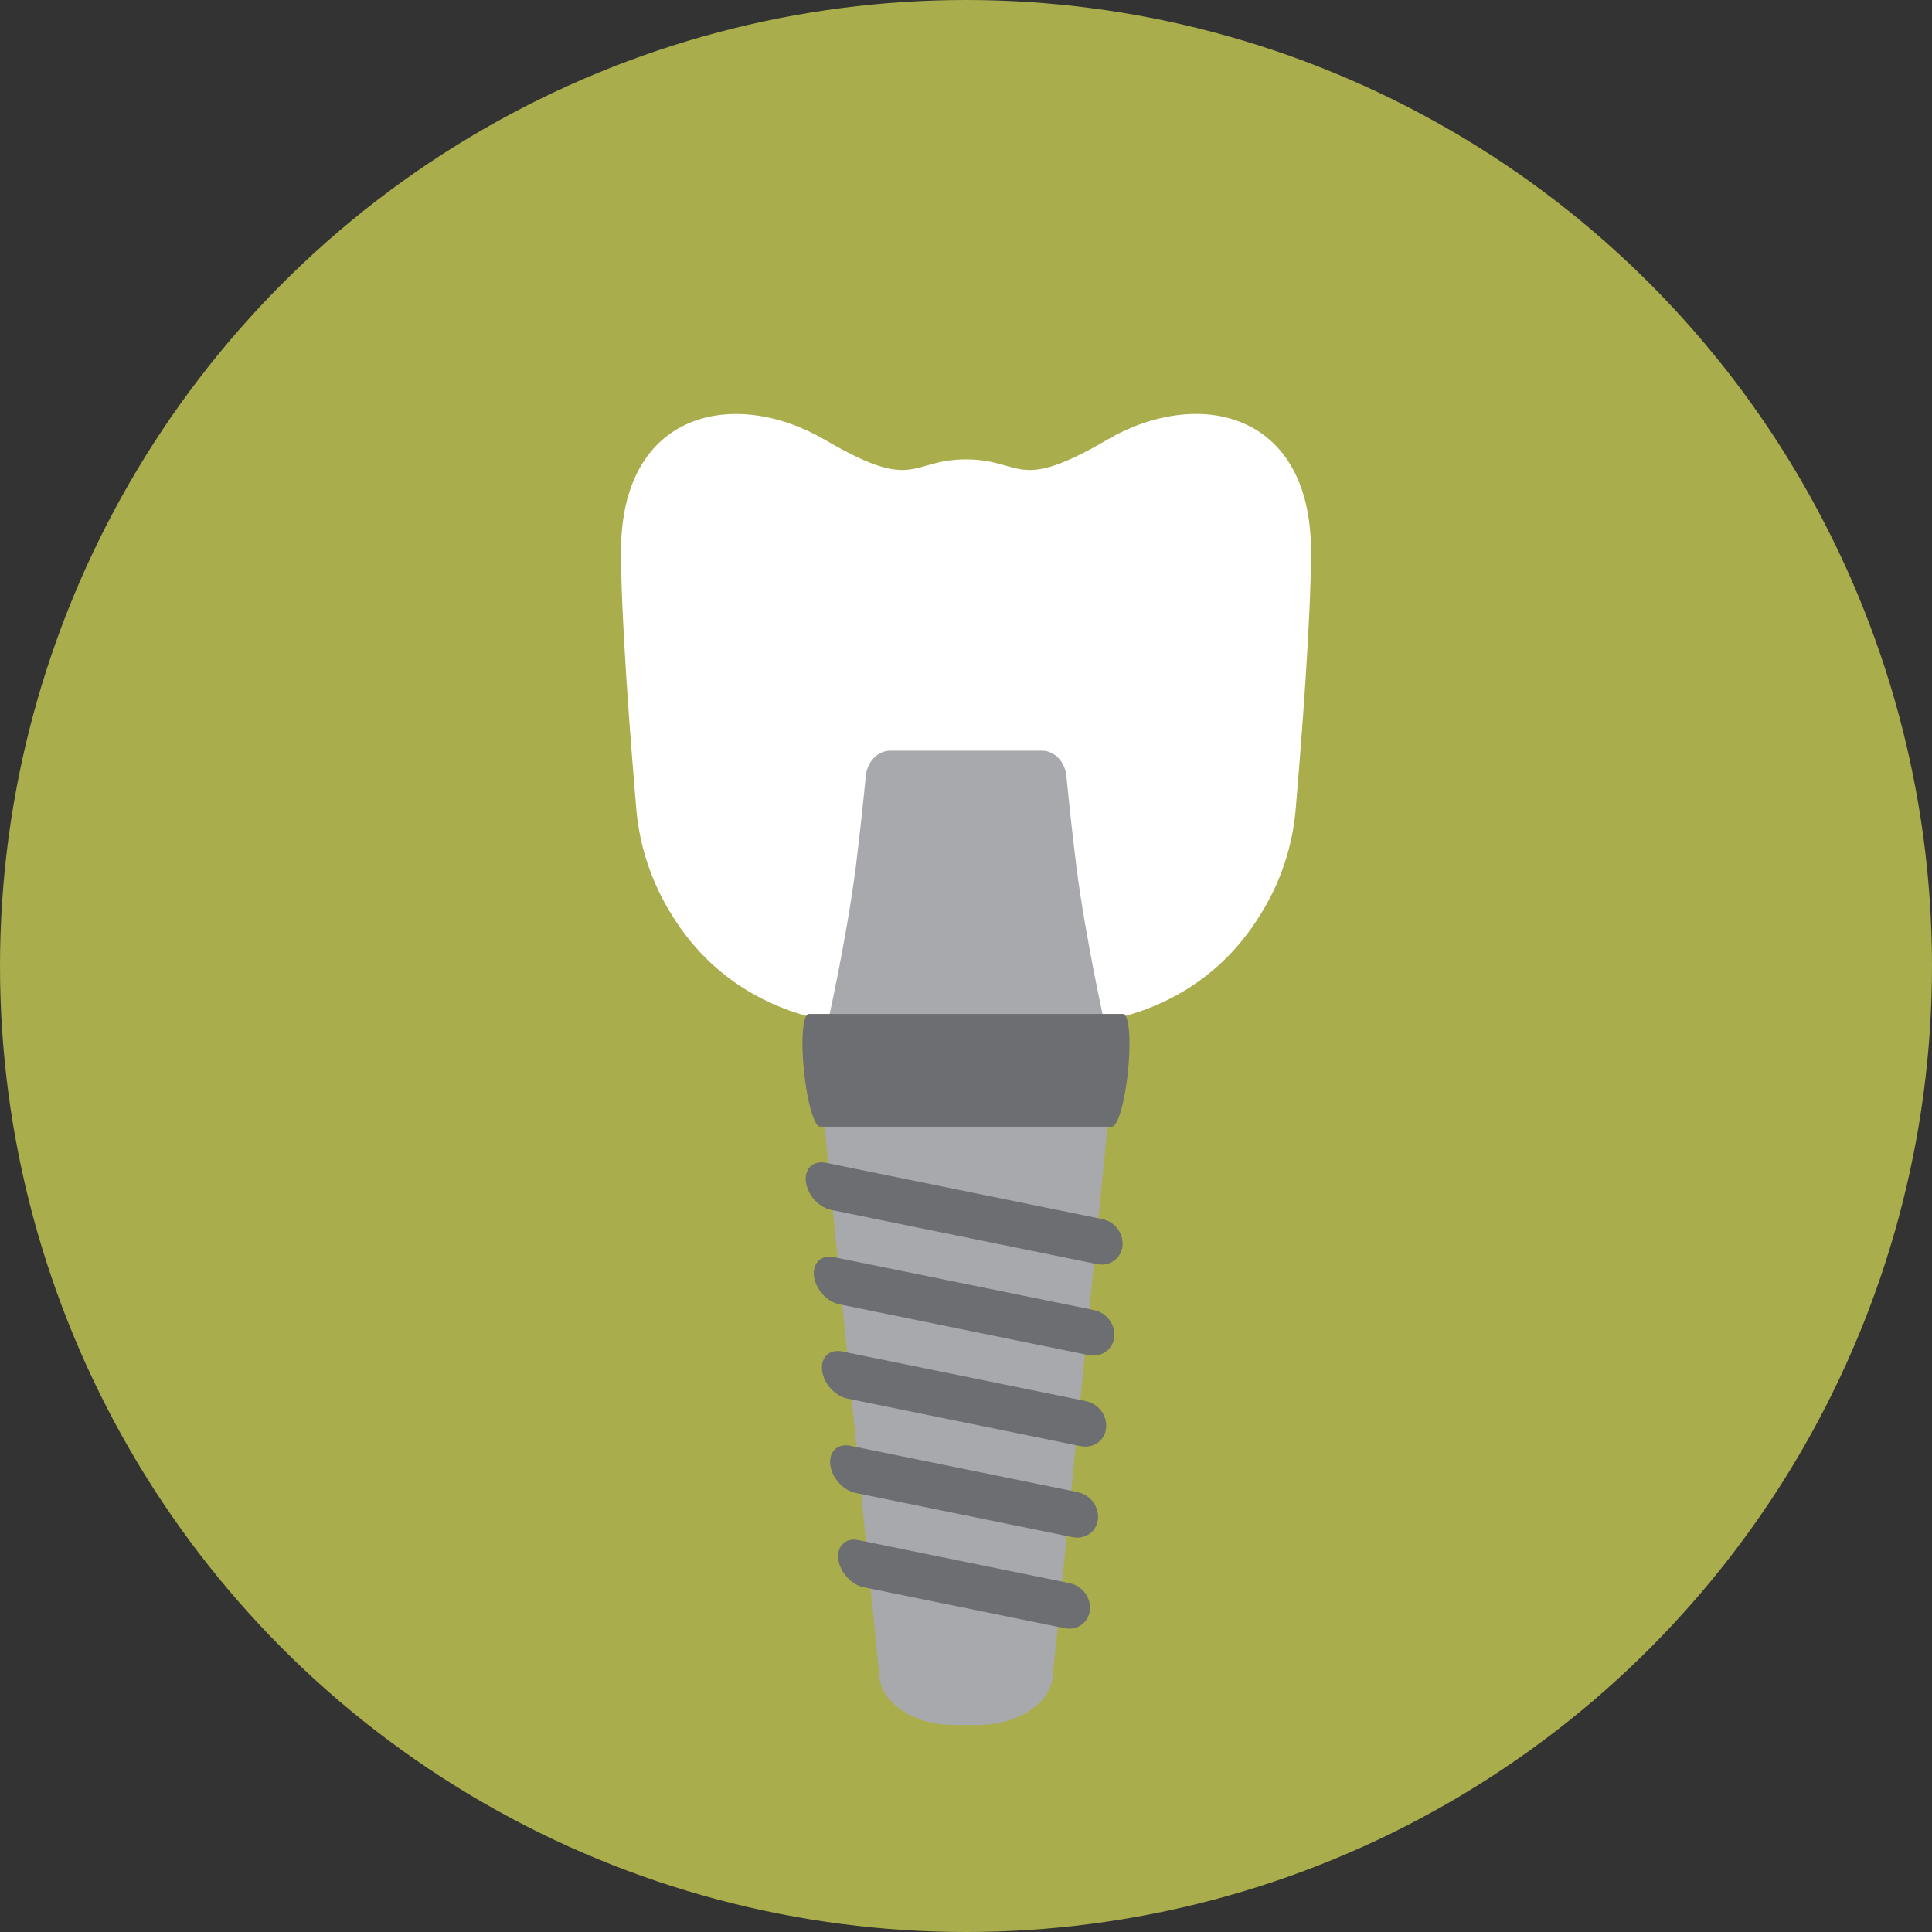
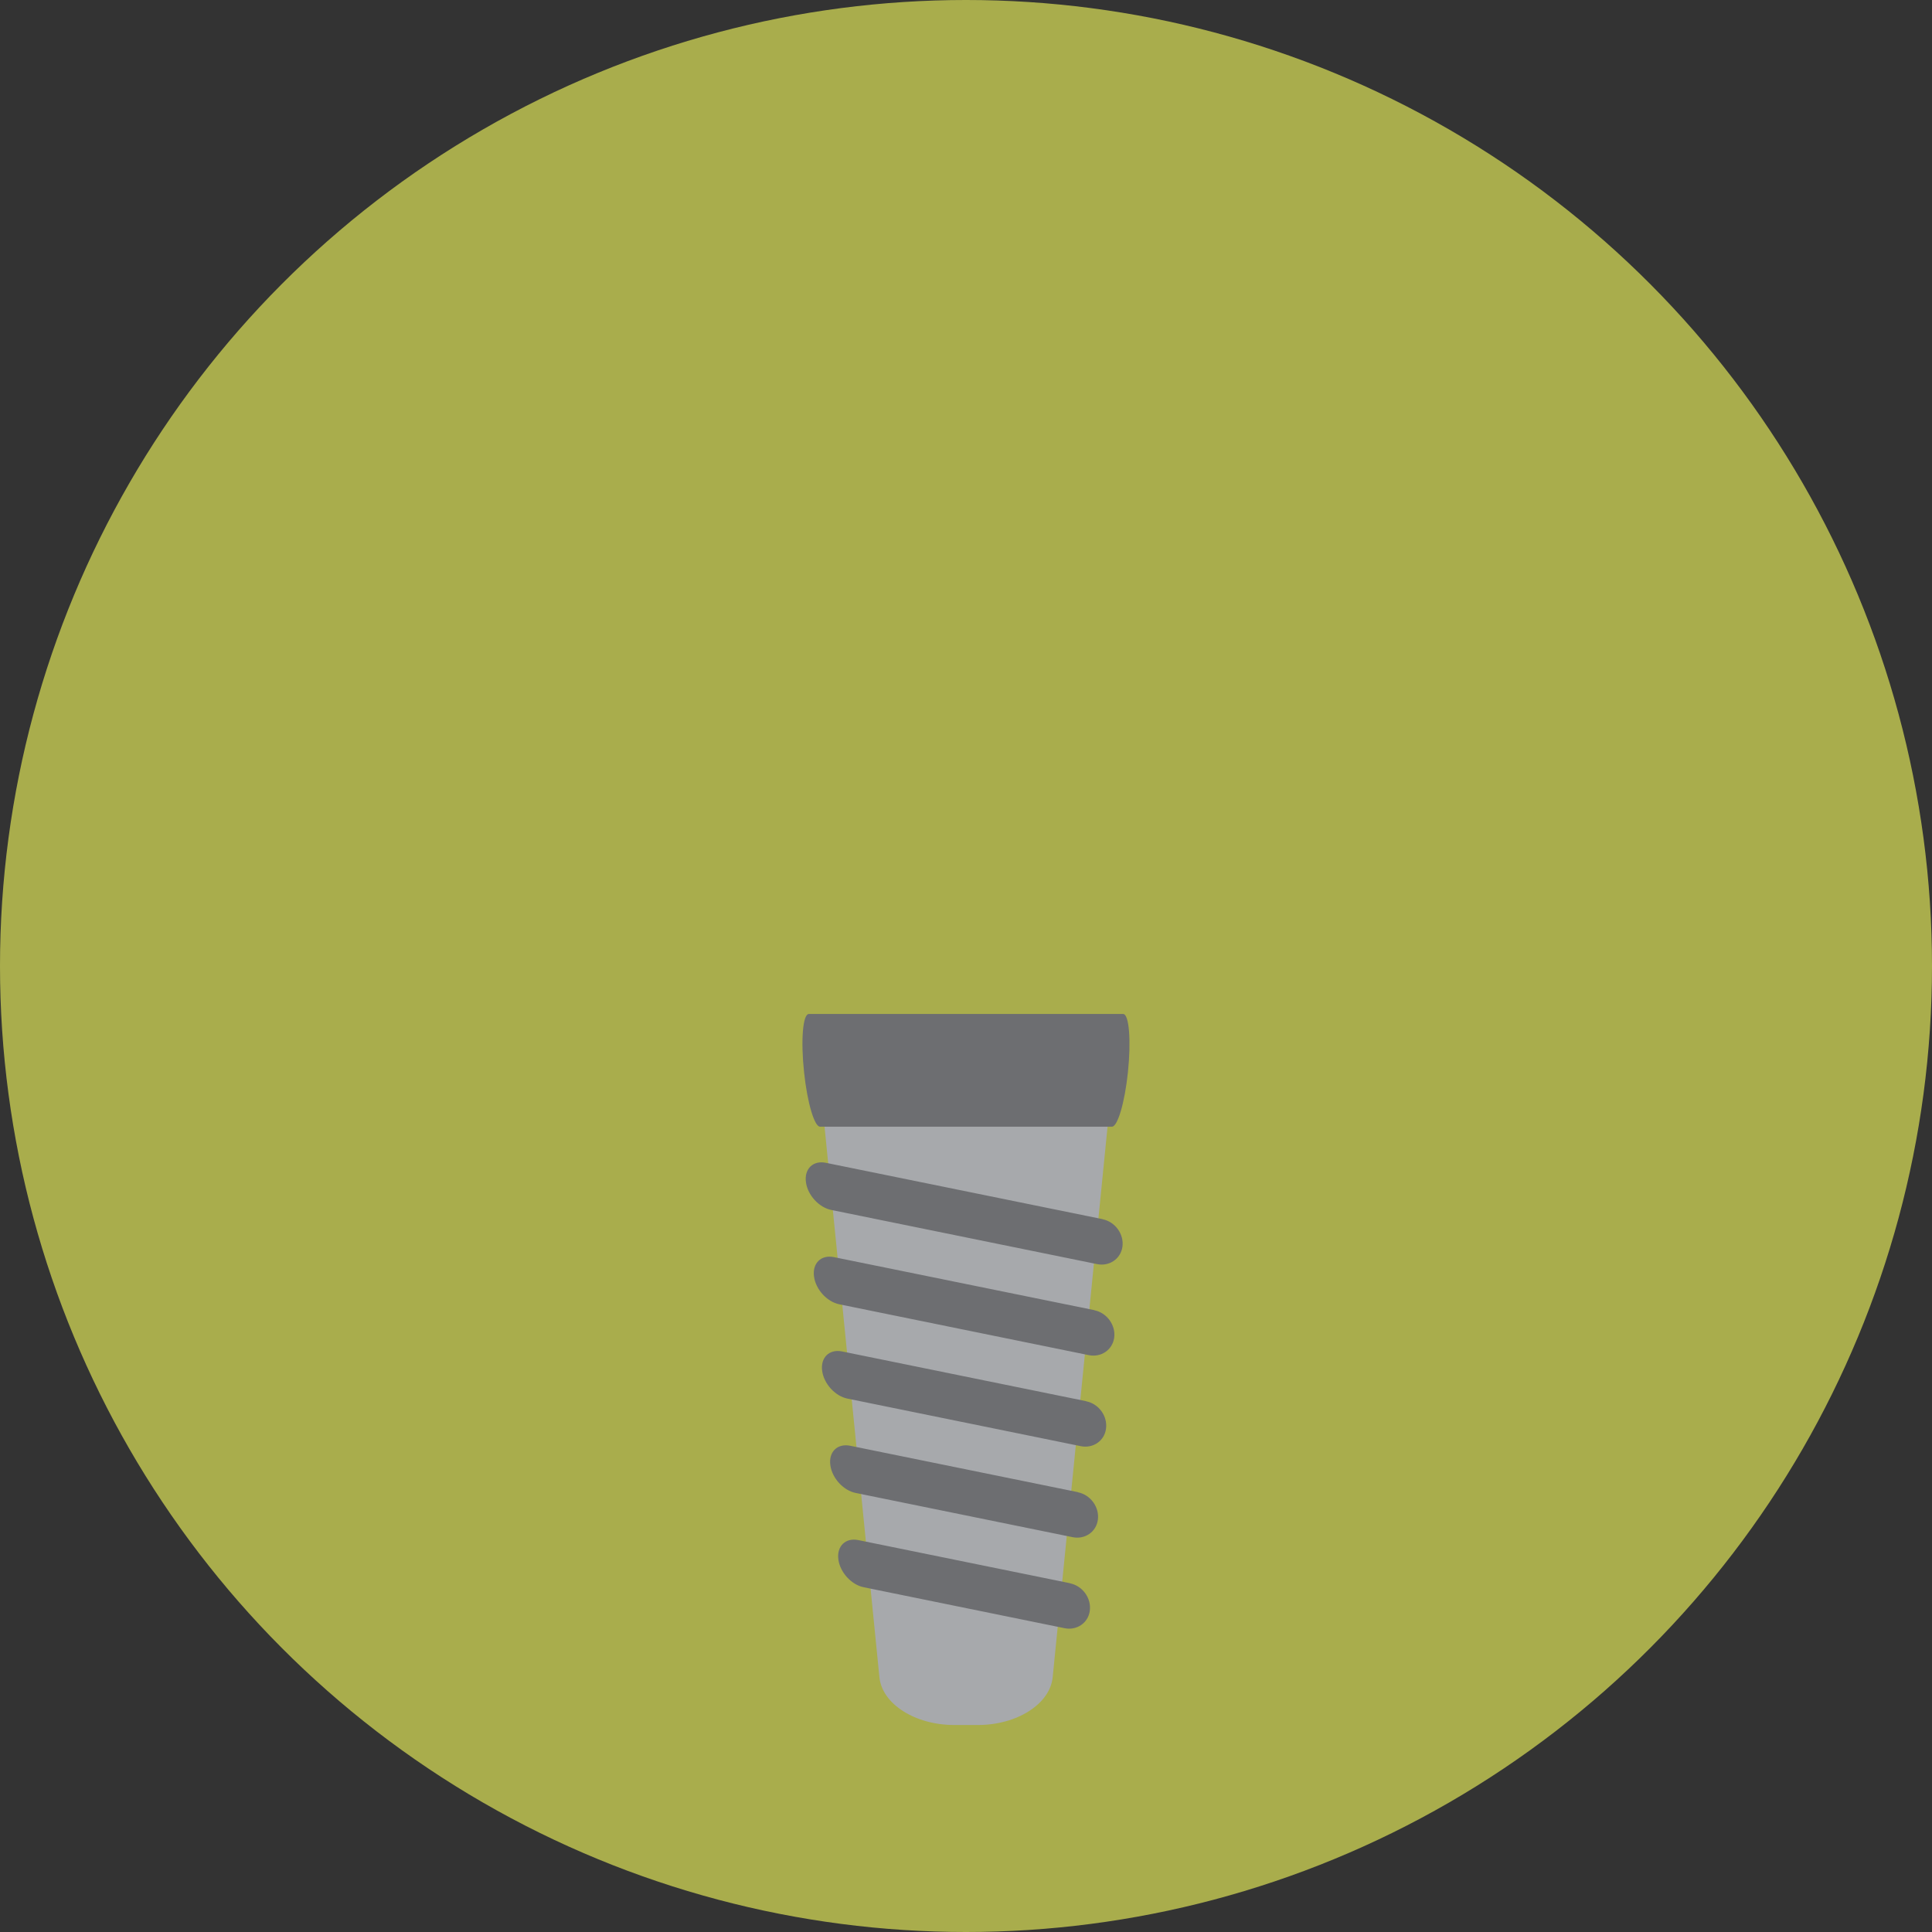
<svg xmlns="http://www.w3.org/2000/svg" width="56" height="56" viewBox="0 0 56 56" fill="none">
  <rect x="0" y="0" width="56" height="56" fill="#333333" stroke="none" />
  <circle cx="28" cy="28" r="28" fill="#A9AD4C" />
  <g clip-path="url(#clip0_112_59)">
-     <path d="M32.079 12.754C29.441 14.297 29.65 13.316 28 13.316C26.35 13.316 26.559 14.297 23.921 12.754C21.285 11.213 18 11.913 18 15.981C18 17.931 18.27 21.398 18.443 23.447C18.536 24.524 18.881 25.562 19.447 26.48C19.453 26.492 19.459 26.501 19.468 26.513C20.788 28.673 23.031 29.738 25.565 29.738H30.432C32.966 29.738 35.212 28.673 36.532 26.513C36.538 26.501 36.544 26.492 36.553 26.48C37.123 25.562 37.467 24.524 37.557 23.447C37.73 21.398 38 17.931 38 15.981C38 11.913 34.715 11.21 32.079 12.754Z" fill="white" />
    <path d="M28.344 50H27.656C26.535 50 25.568 49.399 25.49 48.612L23.595 29.6H32.408L30.513 48.612C30.435 49.399 29.468 50 28.347 50H28.344Z" fill="#A7A9AC" />
    <path d="M31.013 45.89L24.876 44.64C24.505 44.565 24.247 44.822 24.301 45.205C24.352 45.579 24.679 45.935 25.035 46.007L30.857 47.194C31.21 47.266 31.54 47.045 31.588 46.692C31.639 46.33 31.384 45.968 31.013 45.893V45.89Z" fill="#6D6E71" />
    <path d="M31.25 43.252L24.643 41.906C24.271 41.831 24.014 42.085 24.068 42.471C24.119 42.845 24.445 43.201 24.798 43.273L31.091 44.556C31.444 44.628 31.774 44.407 31.822 44.053C31.872 43.692 31.615 43.33 31.247 43.255L31.25 43.252Z" fill="#6D6E71" />
    <path d="M31.483 40.614L24.406 39.172C24.035 39.097 23.777 39.354 23.831 39.737C23.882 40.111 24.208 40.467 24.562 40.539L31.327 41.918C31.681 41.99 32.01 41.768 32.058 41.415C32.109 41.053 31.854 40.691 31.483 40.617V40.614Z" fill="#6D6E71" />
    <path d="M31.72 37.975L24.169 36.438C23.798 36.363 23.541 36.62 23.595 37.003C23.645 37.377 23.972 37.733 24.325 37.805L31.561 39.28C31.914 39.351 32.244 39.13 32.295 38.777C32.346 38.415 32.088 38.053 31.72 37.978V37.975Z" fill="#6D6E71" />
    <path d="M31.956 35.337L23.936 33.704C23.564 33.629 23.307 33.883 23.361 34.269C23.412 34.643 23.738 34.999 24.095 35.071L31.8 36.641C32.154 36.713 32.483 36.492 32.534 36.139C32.585 35.777 32.328 35.415 31.959 35.34L31.956 35.337Z" fill="#6D6E71" />
-     <path d="M30.207 21.76H25.796C25.442 21.76 25.134 22.08 25.095 22.496C25.035 23.115 24.936 24.075 24.804 25.137C24.529 27.276 23.972 29.738 23.972 29.738H32.034C32.034 29.738 31.477 27.276 31.202 25.137C31.07 24.078 30.971 23.115 30.911 22.496C30.872 22.08 30.564 21.76 30.21 21.76H30.207Z" fill="#A7A9AC" />
    <path d="M32.555 29.391H23.445C23.268 29.391 23.208 30.166 23.307 31.084C23.4 31.966 23.607 32.657 23.768 32.657H32.232C32.394 32.657 32.6 31.966 32.693 31.084C32.789 30.166 32.729 29.391 32.555 29.391Z" fill="#6D6E71" />
  </g>
  <defs>
    <clipPath id="clip0_112_59">
      <rect width="20" height="38" fill="white" transform="translate(18 12)" />
    </clipPath>
  </defs>
</svg>